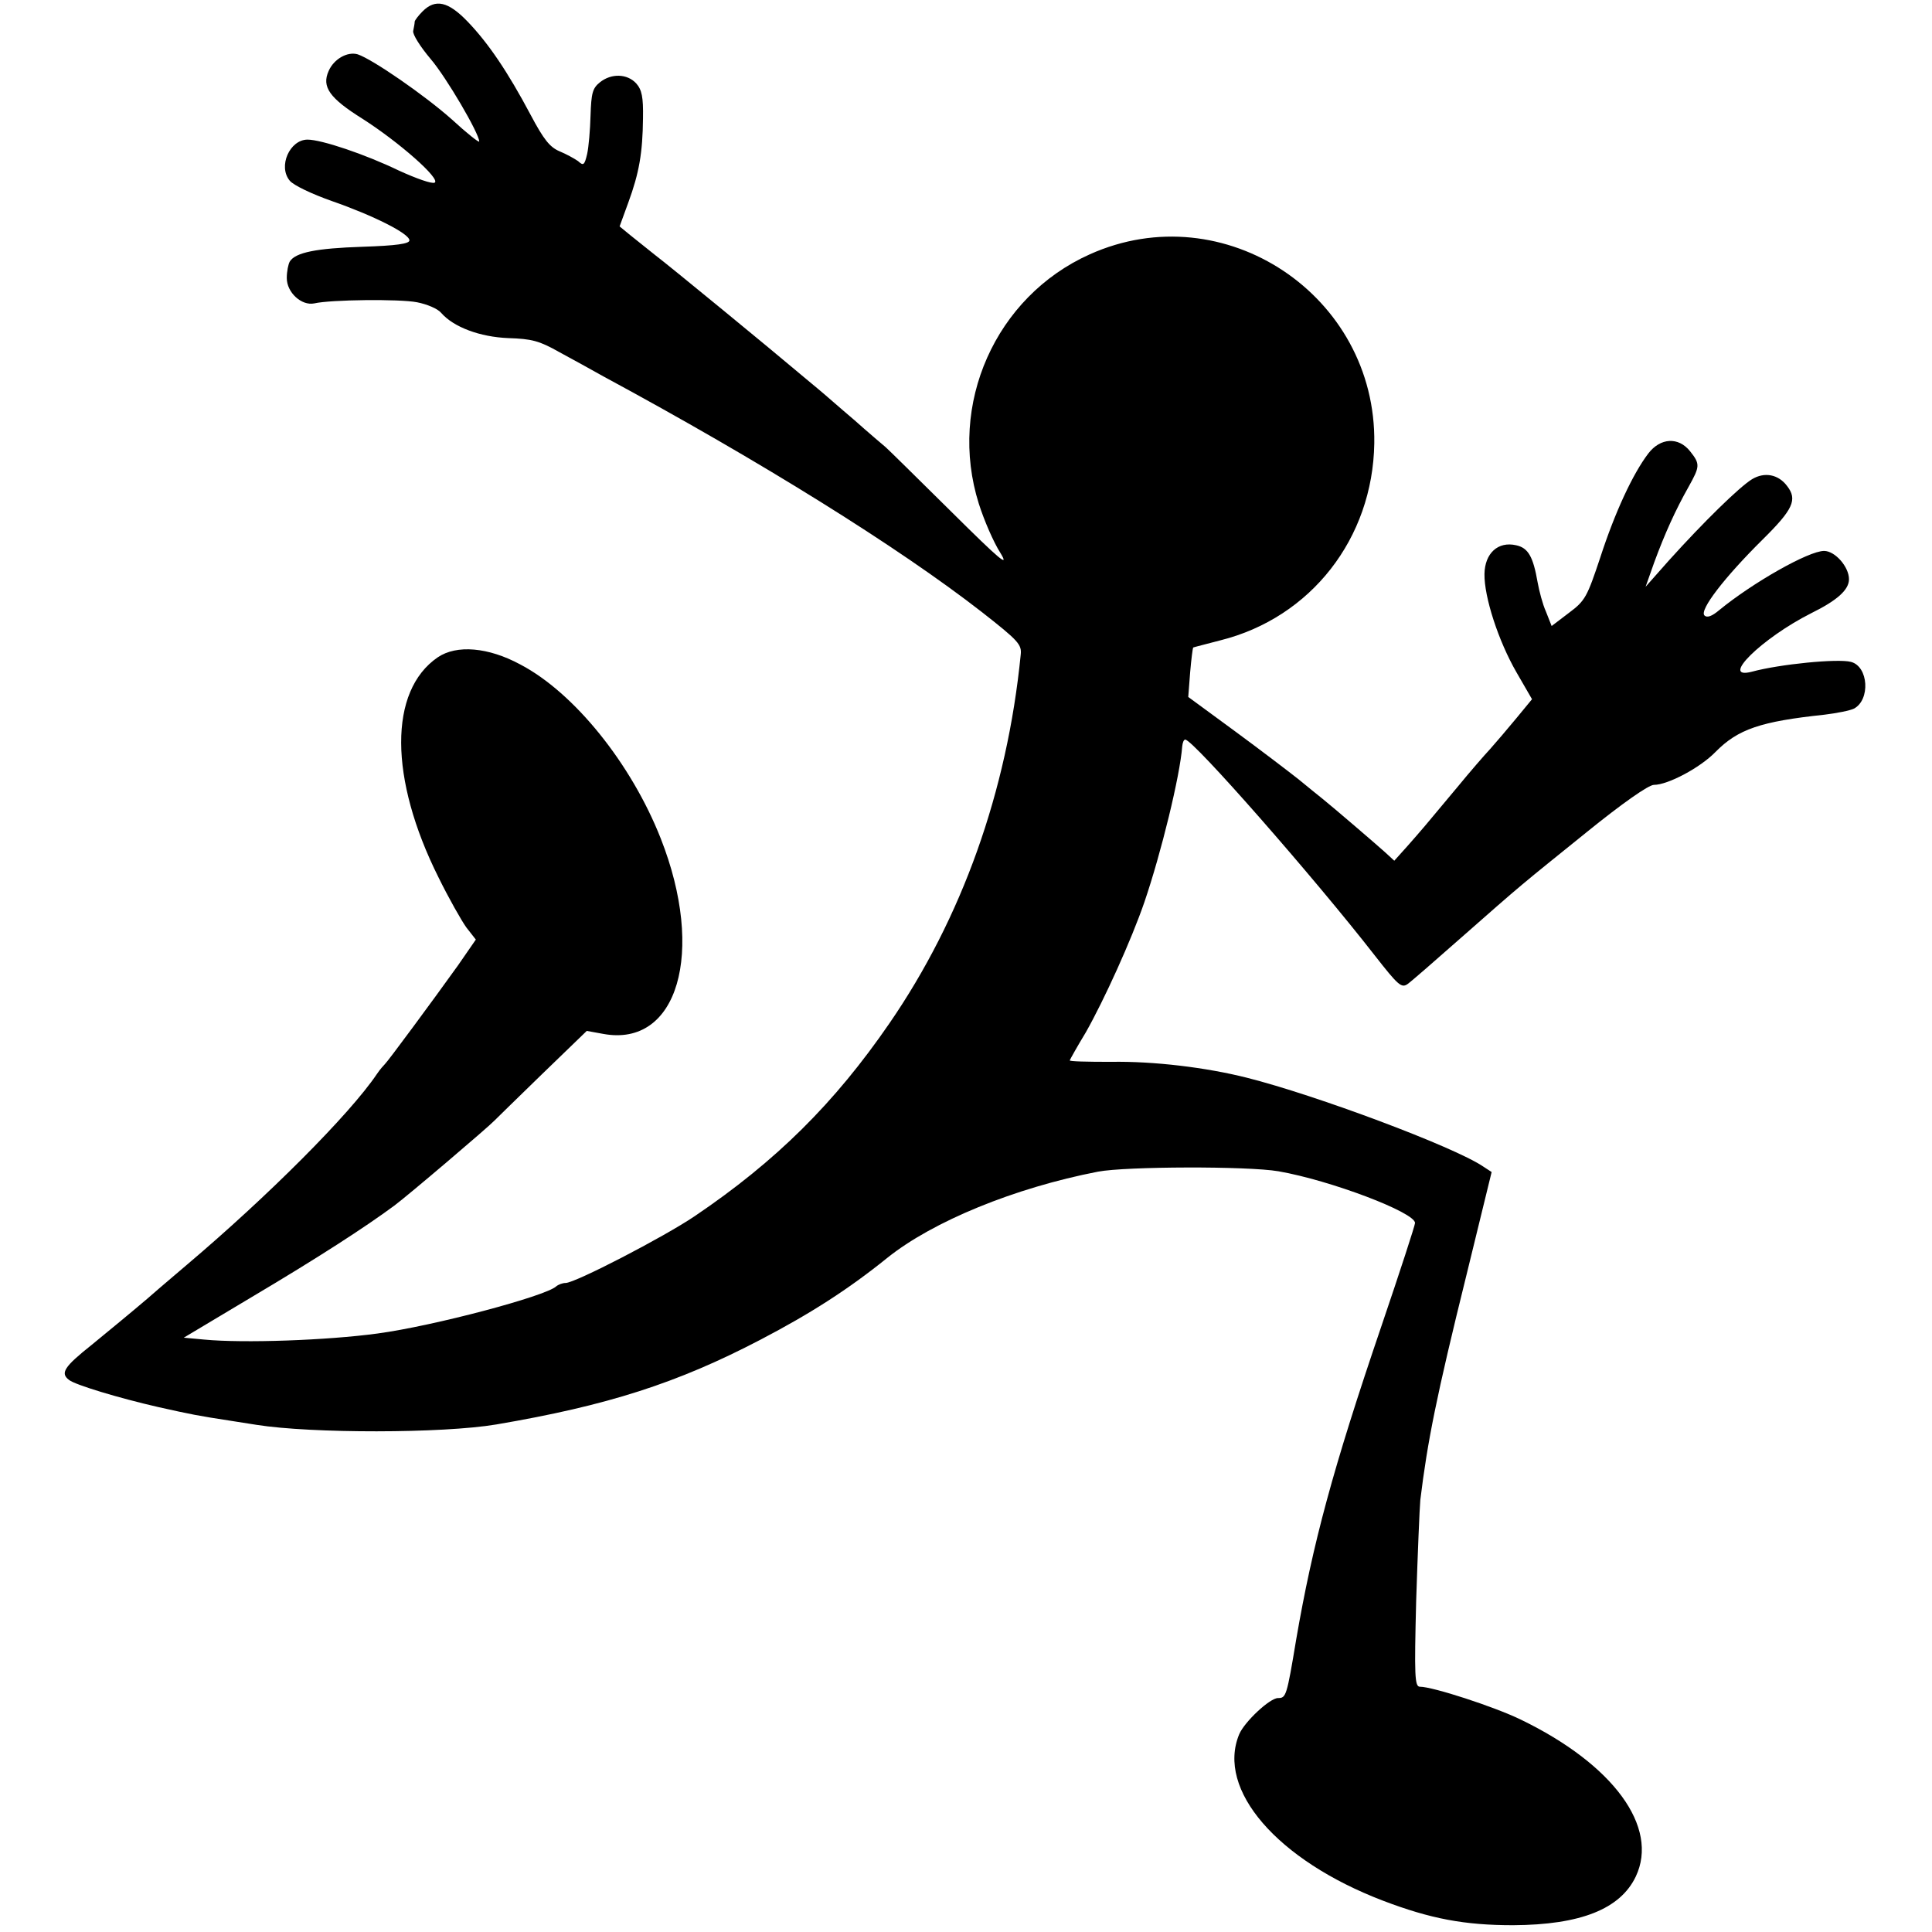
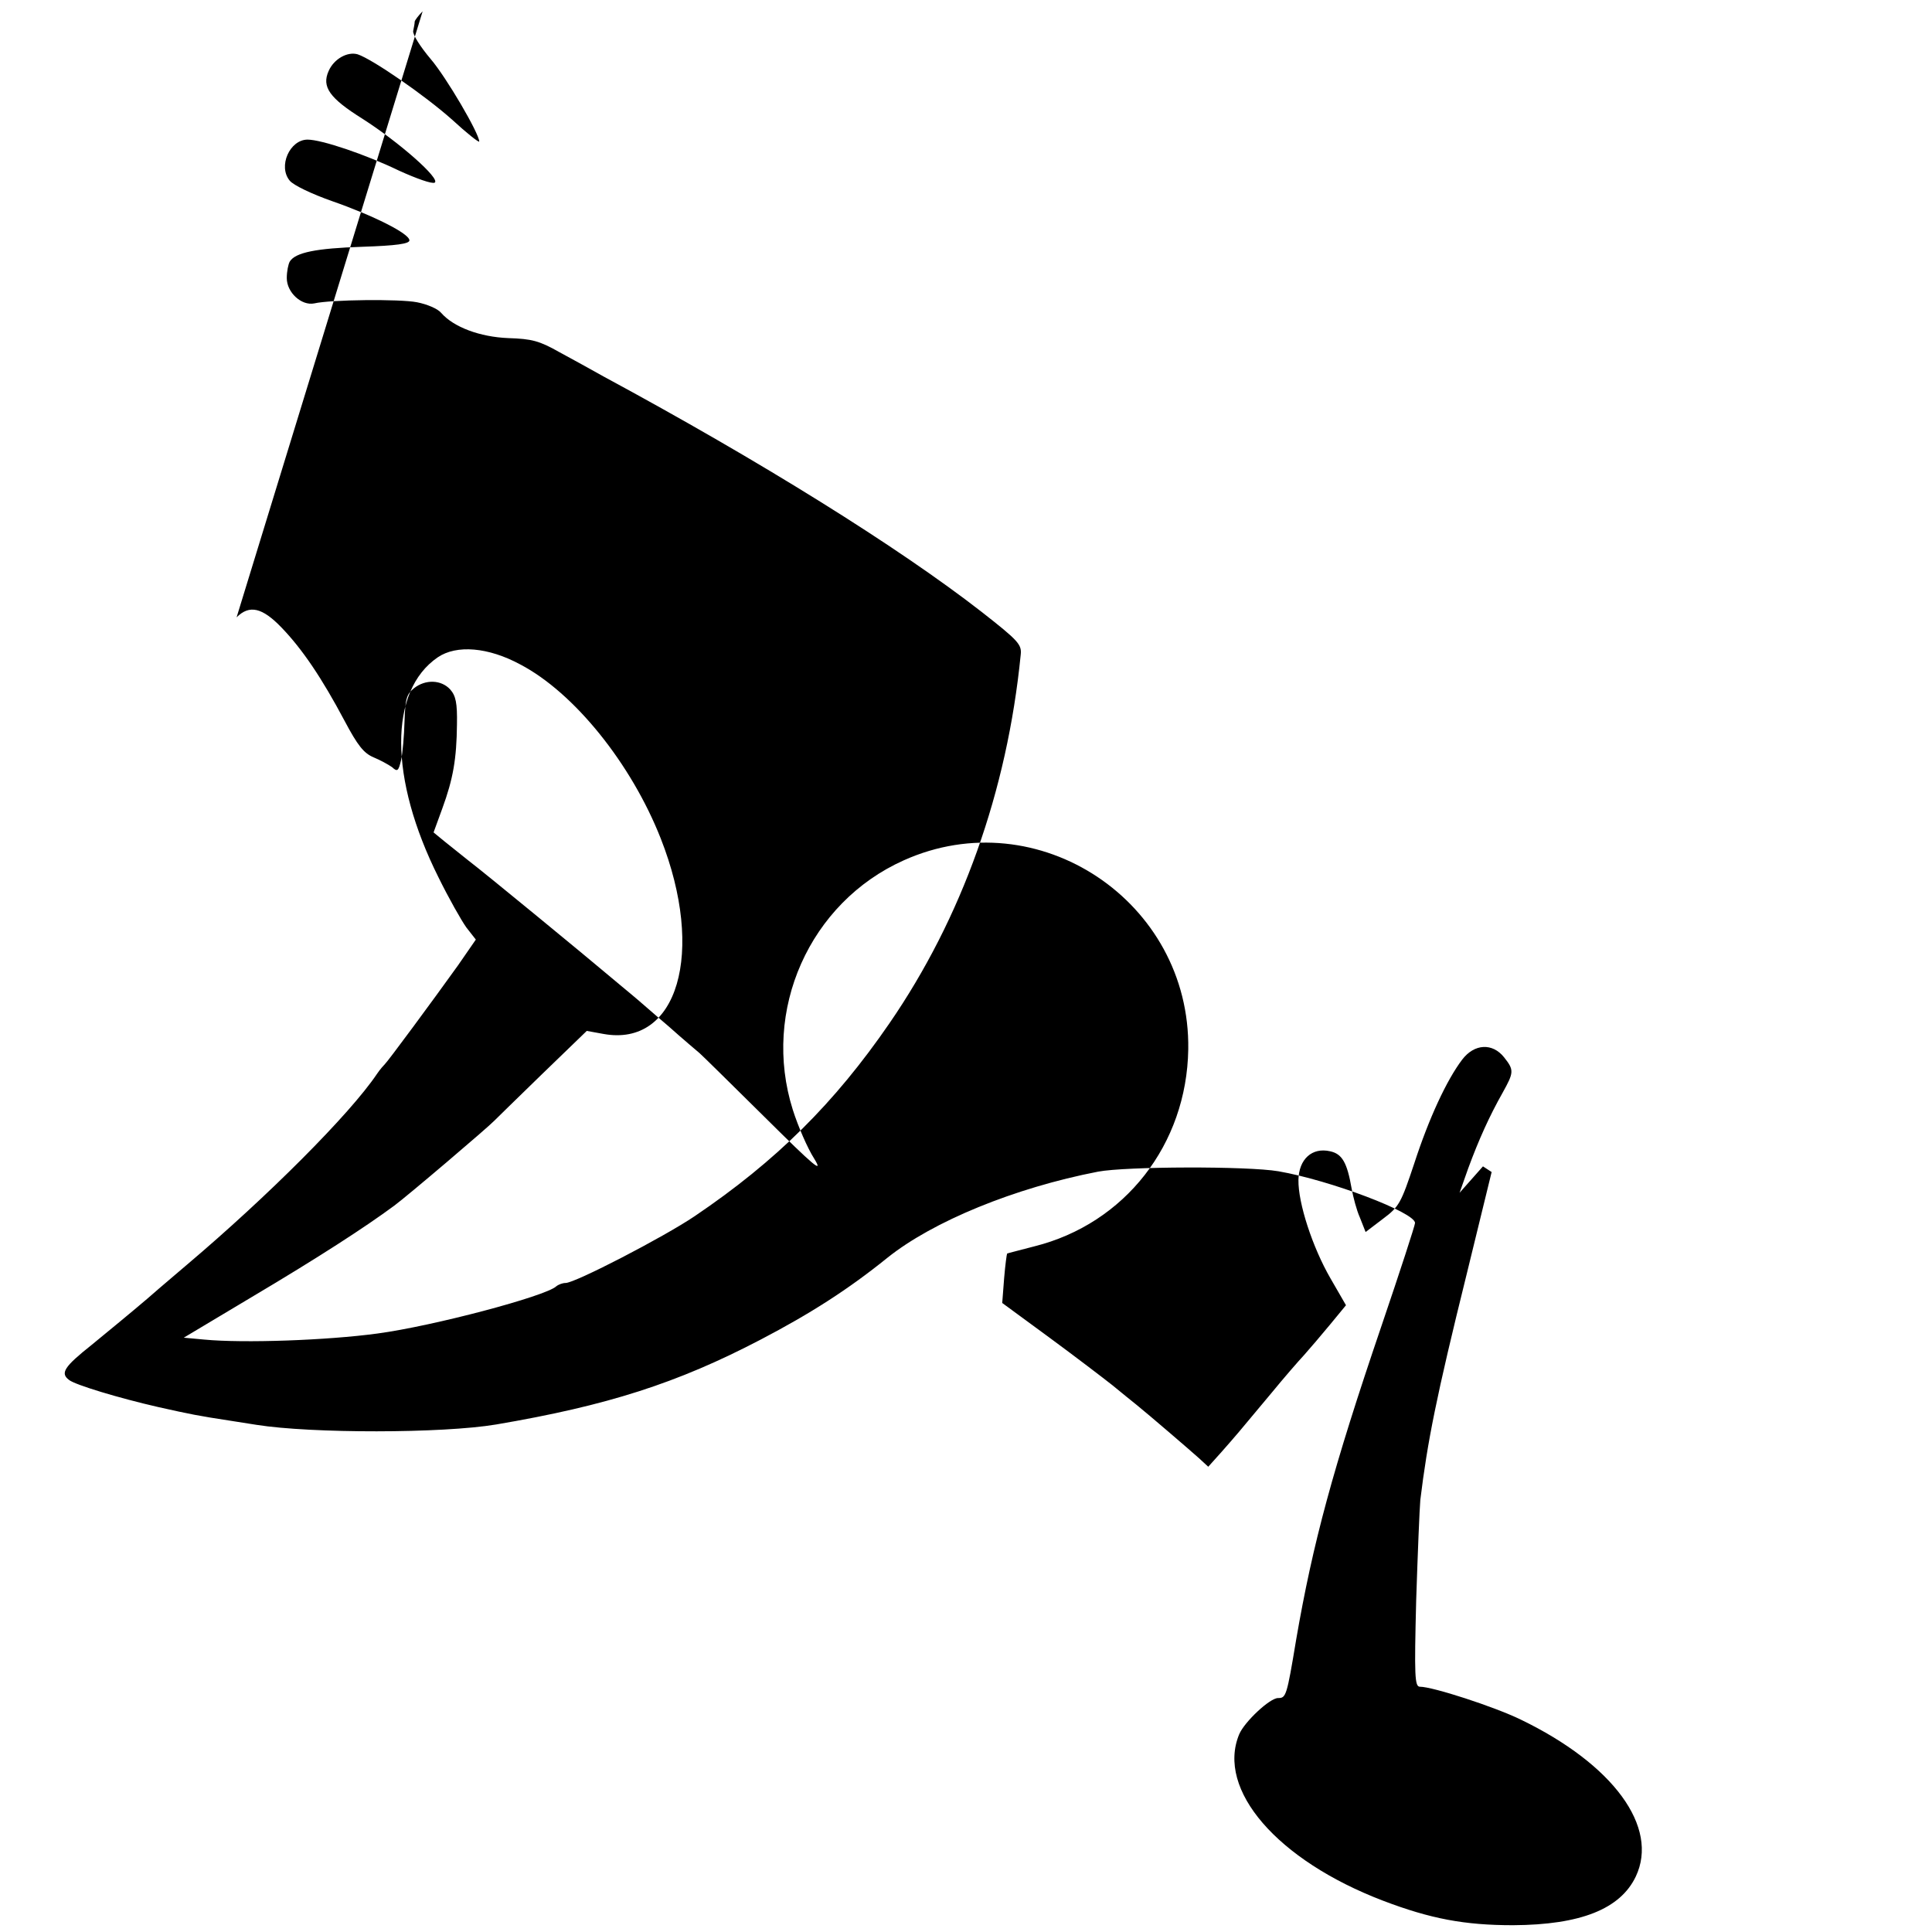
<svg xmlns="http://www.w3.org/2000/svg" version="1.0" width="512pt" height="512pt" viewBox="0 0 512 512" preserveAspectRatio="xMidYMid meet">
  <g transform="translate(0,512) scale(0.1,-0.1)" fill="#000000" stroke="none">
-     <path d="M1120 5090 c-11 -11 -20 -23 -21 -27 0 -5 -2 -15 -4 -25 -2 -9 19 -42 46 -74 42 -49 129 -198 129 -219 0 -4 -33 22 -72 58 -73 65 -211 160 -250 173 -27 8 -63 -12 -77 -44 -19 -42 2 -72 90 -127 97 -62 207 -159 191 -169 -7 -4 -49 11 -95 32 -89 43 -205 82 -242 82 -47 0 -79 -71 -47 -109 10 -12 58 -35 112 -54 109 -38 205 -86 205 -104 0 -9 -34 -14 -125 -17 -122 -4 -177 -15 -192 -39 -4 -7 -8 -26 -8 -44 0 -38 39 -74 73 -67 43 10 226 12 272 3 26 -5 55 -17 64 -28 33 -38 103 -64 178 -67 62 -2 82 -7 135 -37 35 -19 88 -48 118 -65 415 -224 781 -452 1002 -624 97 -76 106 -86 103 -113 -36 -363 -156 -698 -348 -977 -145 -211 -300 -365 -516 -511 -83 -56 -317 -177 -342 -177 -8 0 -19 -4 -25 -9 -28 -26 -325 -105 -474 -125 -133 -18 -354 -26 -459 -16 l-54 5 179 107 c177 105 302 186 379 243 34 25 249 208 265 225 3 3 59 58 125 122 l120 116 44 -8 c197 -36 271 216 152 518 -78 198 -229 386 -372 461 -85 46 -169 53 -219 19 -130 -89 -129 -321 2 -583 27 -55 61 -115 74 -133 l25 -32 -47 -68 c-68 -95 -187 -256 -194 -262 -3 -3 -13 -14 -21 -26 -72 -107 -290 -325 -504 -506 -16 -14 -64 -54 -105 -90 -41 -35 -108 -90 -147 -122 -73 -58 -84 -75 -60 -93 16 -13 132 -48 237 -72 85 -19 105 -23 190 -36 25 -4 56 -9 70 -11 145 -23 492 -23 635 1 294 50 479 109 701 225 132 69 232 133 336 217 120 96 336 185 558 228 74 14 396 15 478 1 138 -24 362 -109 362 -137 0 -6 -40 -129 -89 -273 -129 -379 -182 -576 -226 -831 -25 -151 -27 -155 -48 -155 -22 0 -89 -63 -103 -96 -61 -147 101 -334 381 -441 126 -48 216 -65 345 -65 179 1 284 43 325 129 62 131 -59 297 -305 416 -70 34 -233 87 -267 87 -14 0 -15 28 -10 228 4 125 9 245 11 267 19 155 42 272 123 599 l66 270 -23 15 c-77 52 -443 189 -626 235 -107 27 -246 44 -360 42 -62 0 -111 1 -109 4 1 3 20 37 43 75 48 85 120 243 155 345 44 129 94 333 100 412 1 10 4 18 8 18 21 0 342 -366 503 -573 61 -78 70 -86 86 -75 10 7 73 62 141 122 168 148 157 138 333 280 95 77 165 126 179 126 37 0 122 45 163 87 60 61 120 81 289 99 33 4 68 11 78 16 44 23 39 112 -8 124 -35 9 -188 -6 -262 -26 -88 -23 26 89 157 155 69 34 100 62 100 90 0 33 -37 75 -66 75 -41 0 -189 -84 -278 -157 -19 -16 -32 -21 -39 -14 -14 14 53 101 154 201 81 80 93 106 65 142 -23 31 -60 38 -93 18 -34 -21 -128 -113 -220 -215 l-62 -70 23 65 c28 76 56 138 91 200 30 54 31 60 4 94 -31 39 -79 36 -111 -6 -41 -54 -88 -155 -127 -275 -35 -105 -40 -115 -83 -147 l-46 -35 -15 38 c-9 20 -18 55 -22 77 -12 69 -25 92 -57 99 -48 11 -83 -21 -84 -76 -1 -61 37 -178 85 -261 l41 -71 -42 -51 c-23 -28 -54 -64 -69 -81 -15 -16 -54 -61 -86 -100 -89 -107 -96 -115 -133 -157 l-35 -39 -25 23 c-28 25 -134 116 -165 141 -11 9 -40 32 -64 52 -24 19 -100 77 -168 127 l-124 91 5 65 c3 36 7 65 8 66 2 1 34 9 72 19 240 60 404 270 408 522 6 392 -398 661 -754 501 -250 -112 -377 -398 -294 -661 14 -44 39 -102 57 -130 25 -41 0 -20 -131 110 -89 88 -167 165 -173 170 -7 6 -44 37 -82 71 -39 33 -83 72 -99 85 -16 13 -43 36 -60 50 -53 45 -330 273 -371 304 -21 17 -50 40 -65 52 l-28 23 23 63 c29 79 38 132 39 223 1 57 -3 76 -18 93 -24 26 -66 27 -96 3 -20 -16 -23 -29 -25 -88 -1 -38 -5 -84 -9 -102 -7 -30 -10 -32 -24 -19 -10 7 -32 19 -49 26 -26 11 -42 31 -77 97 -60 113 -112 190 -167 247 -51 53 -85 61 -119 27z" />
+     <path d="M1120 5090 c-11 -11 -20 -23 -21 -27 0 -5 -2 -15 -4 -25 -2 -9 19 -42 46 -74 42 -49 129 -198 129 -219 0 -4 -33 22 -72 58 -73 65 -211 160 -250 173 -27 8 -63 -12 -77 -44 -19 -42 2 -72 90 -127 97 -62 207 -159 191 -169 -7 -4 -49 11 -95 32 -89 43 -205 82 -242 82 -47 0 -79 -71 -47 -109 10 -12 58 -35 112 -54 109 -38 205 -86 205 -104 0 -9 -34 -14 -125 -17 -122 -4 -177 -15 -192 -39 -4 -7 -8 -26 -8 -44 0 -38 39 -74 73 -67 43 10 226 12 272 3 26 -5 55 -17 64 -28 33 -38 103 -64 178 -67 62 -2 82 -7 135 -37 35 -19 88 -48 118 -65 415 -224 781 -452 1002 -624 97 -76 106 -86 103 -113 -36 -363 -156 -698 -348 -977 -145 -211 -300 -365 -516 -511 -83 -56 -317 -177 -342 -177 -8 0 -19 -4 -25 -9 -28 -26 -325 -105 -474 -125 -133 -18 -354 -26 -459 -16 l-54 5 179 107 c177 105 302 186 379 243 34 25 249 208 265 225 3 3 59 58 125 122 l120 116 44 -8 c197 -36 271 216 152 518 -78 198 -229 386 -372 461 -85 46 -169 53 -219 19 -130 -89 -129 -321 2 -583 27 -55 61 -115 74 -133 l25 -32 -47 -68 c-68 -95 -187 -256 -194 -262 -3 -3 -13 -14 -21 -26 -72 -107 -290 -325 -504 -506 -16 -14 -64 -54 -105 -90 -41 -35 -108 -90 -147 -122 -73 -58 -84 -75 -60 -93 16 -13 132 -48 237 -72 85 -19 105 -23 190 -36 25 -4 56 -9 70 -11 145 -23 492 -23 635 1 294 50 479 109 701 225 132 69 232 133 336 217 120 96 336 185 558 228 74 14 396 15 478 1 138 -24 362 -109 362 -137 0 -6 -40 -129 -89 -273 -129 -379 -182 -576 -226 -831 -25 -151 -27 -155 -48 -155 -22 0 -89 -63 -103 -96 -61 -147 101 -334 381 -441 126 -48 216 -65 345 -65 179 1 284 43 325 129 62 131 -59 297 -305 416 -70 34 -233 87 -267 87 -14 0 -15 28 -10 228 4 125 9 245 11 267 19 155 42 272 123 599 l66 270 -23 15 l-62 -70 23 65 c28 76 56 138 91 200 30 54 31 60 4 94 -31 39 -79 36 -111 -6 -41 -54 -88 -155 -127 -275 -35 -105 -40 -115 -83 -147 l-46 -35 -15 38 c-9 20 -18 55 -22 77 -12 69 -25 92 -57 99 -48 11 -83 -21 -84 -76 -1 -61 37 -178 85 -261 l41 -71 -42 -51 c-23 -28 -54 -64 -69 -81 -15 -16 -54 -61 -86 -100 -89 -107 -96 -115 -133 -157 l-35 -39 -25 23 c-28 25 -134 116 -165 141 -11 9 -40 32 -64 52 -24 19 -100 77 -168 127 l-124 91 5 65 c3 36 7 65 8 66 2 1 34 9 72 19 240 60 404 270 408 522 6 392 -398 661 -754 501 -250 -112 -377 -398 -294 -661 14 -44 39 -102 57 -130 25 -41 0 -20 -131 110 -89 88 -167 165 -173 170 -7 6 -44 37 -82 71 -39 33 -83 72 -99 85 -16 13 -43 36 -60 50 -53 45 -330 273 -371 304 -21 17 -50 40 -65 52 l-28 23 23 63 c29 79 38 132 39 223 1 57 -3 76 -18 93 -24 26 -66 27 -96 3 -20 -16 -23 -29 -25 -88 -1 -38 -5 -84 -9 -102 -7 -30 -10 -32 -24 -19 -10 7 -32 19 -49 26 -26 11 -42 31 -77 97 -60 113 -112 190 -167 247 -51 53 -85 61 -119 27z" />
  </g>
</svg>